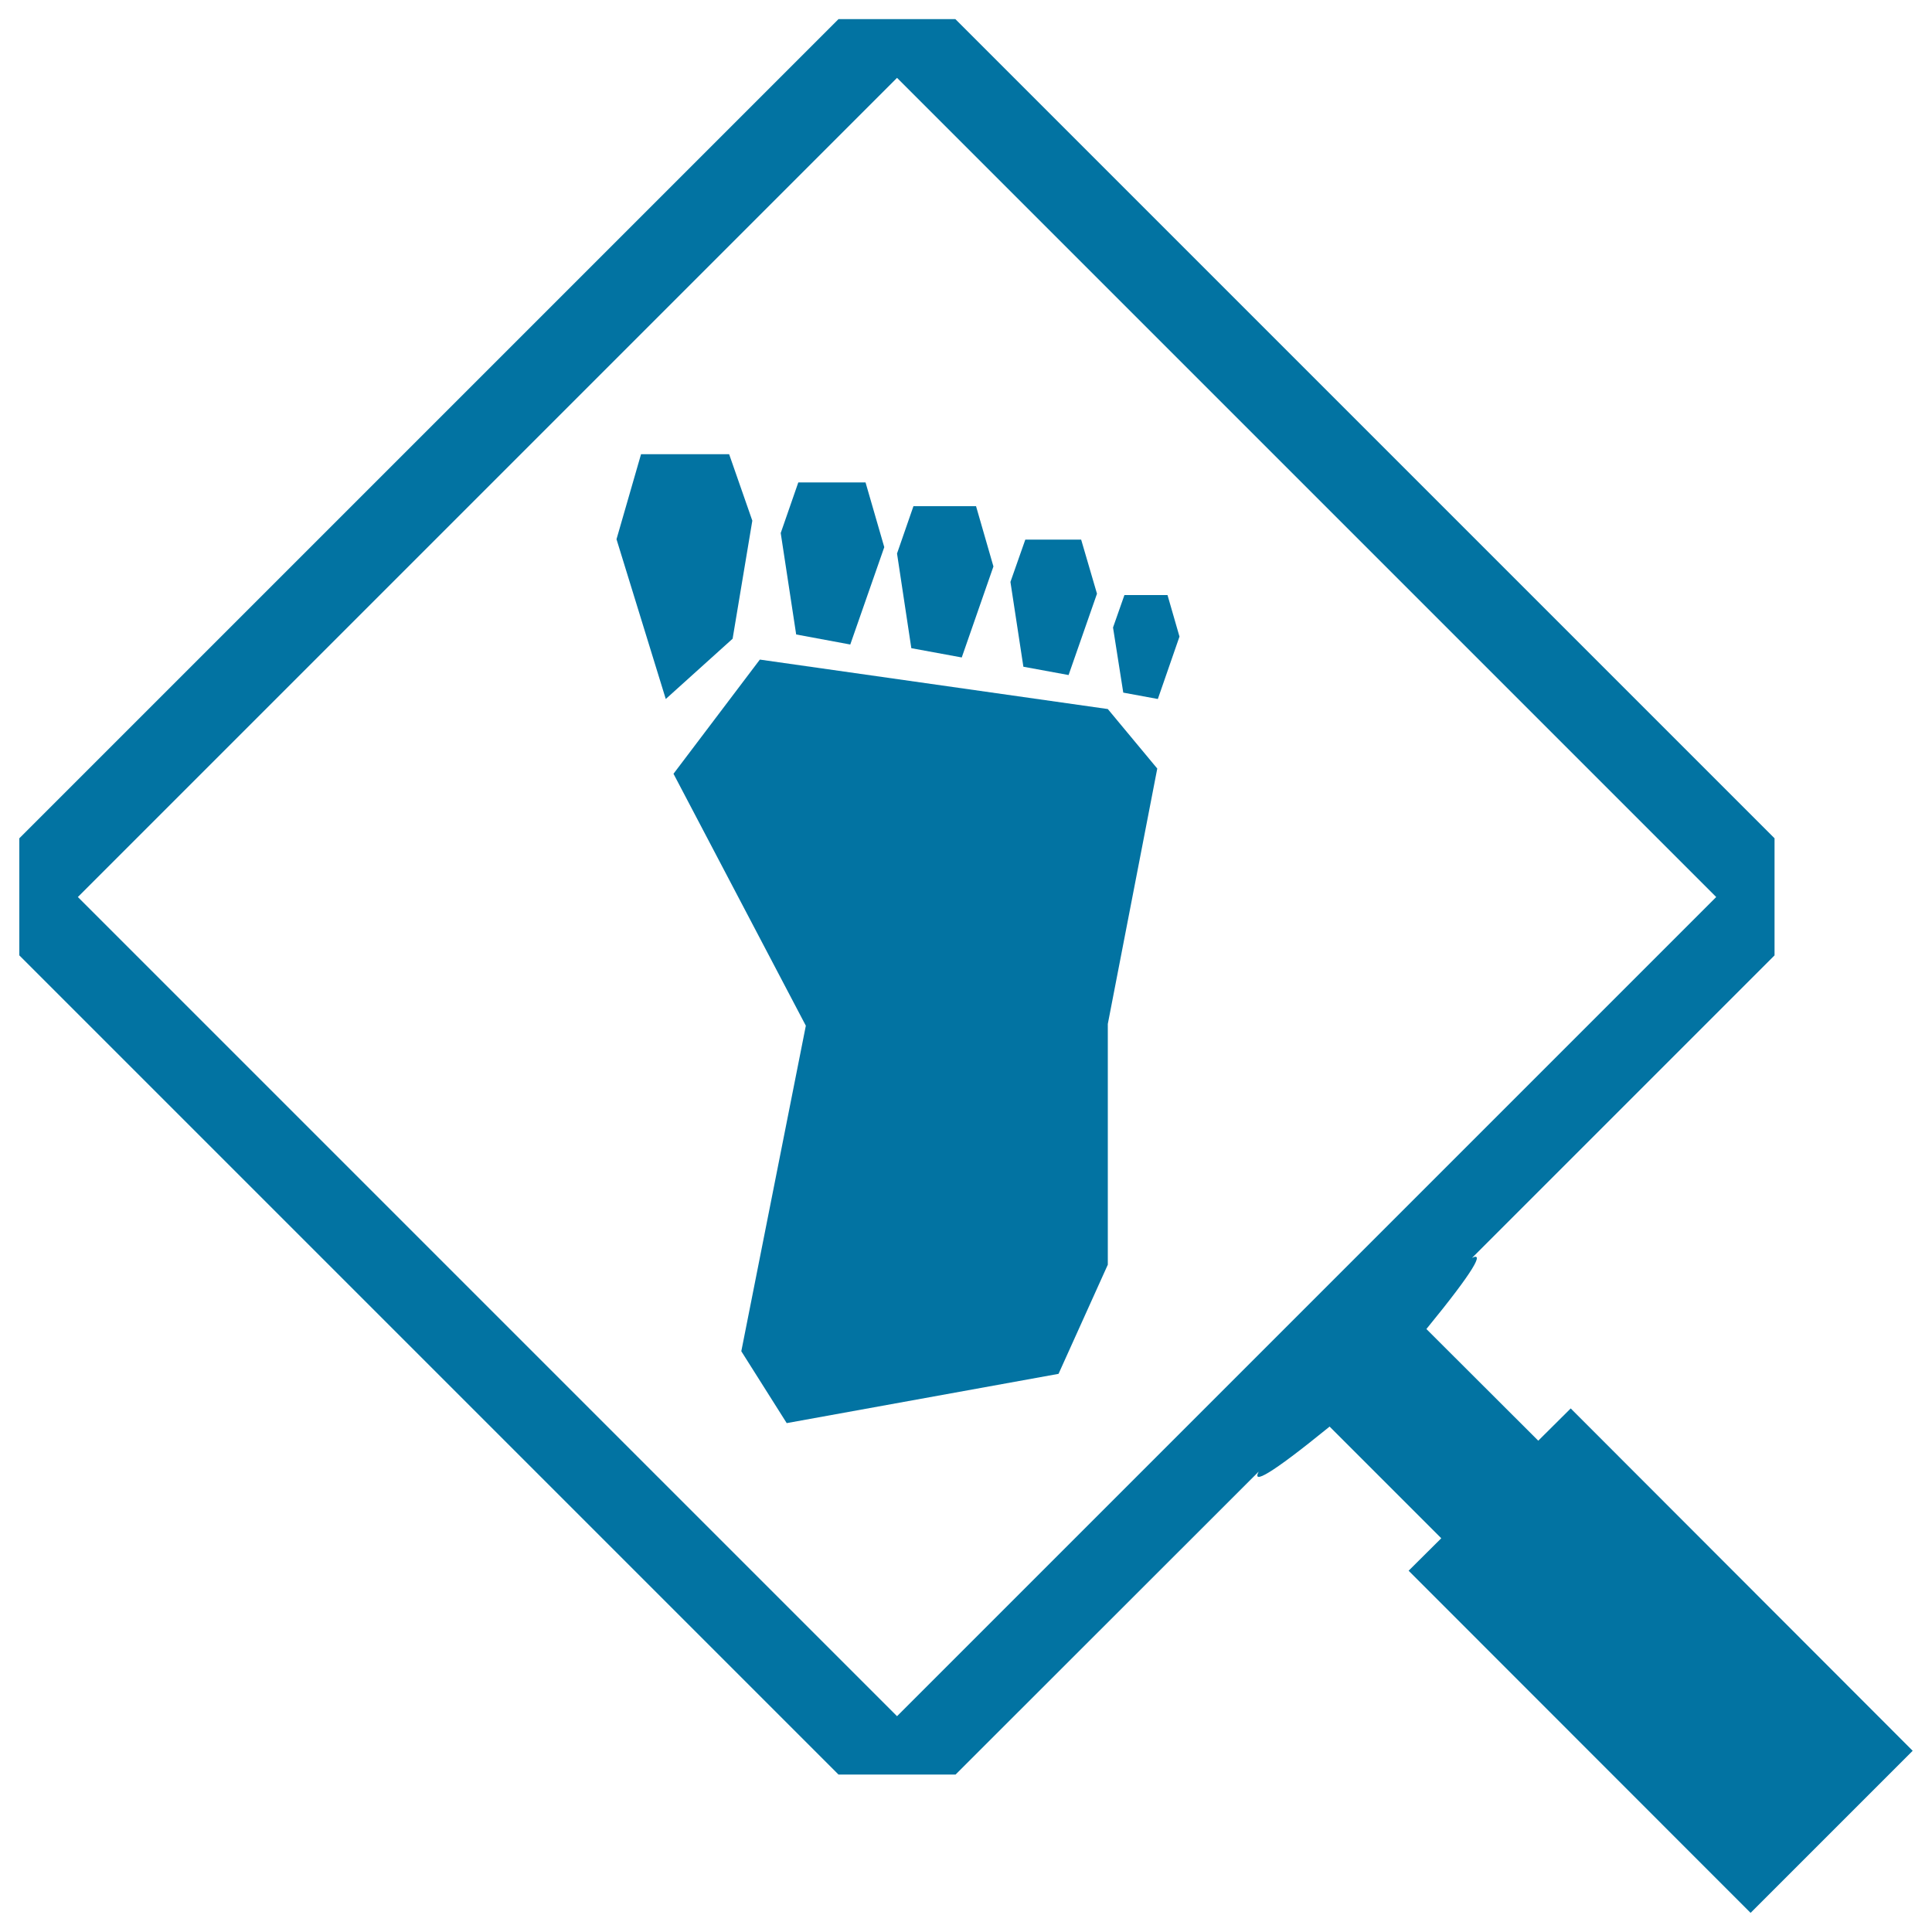
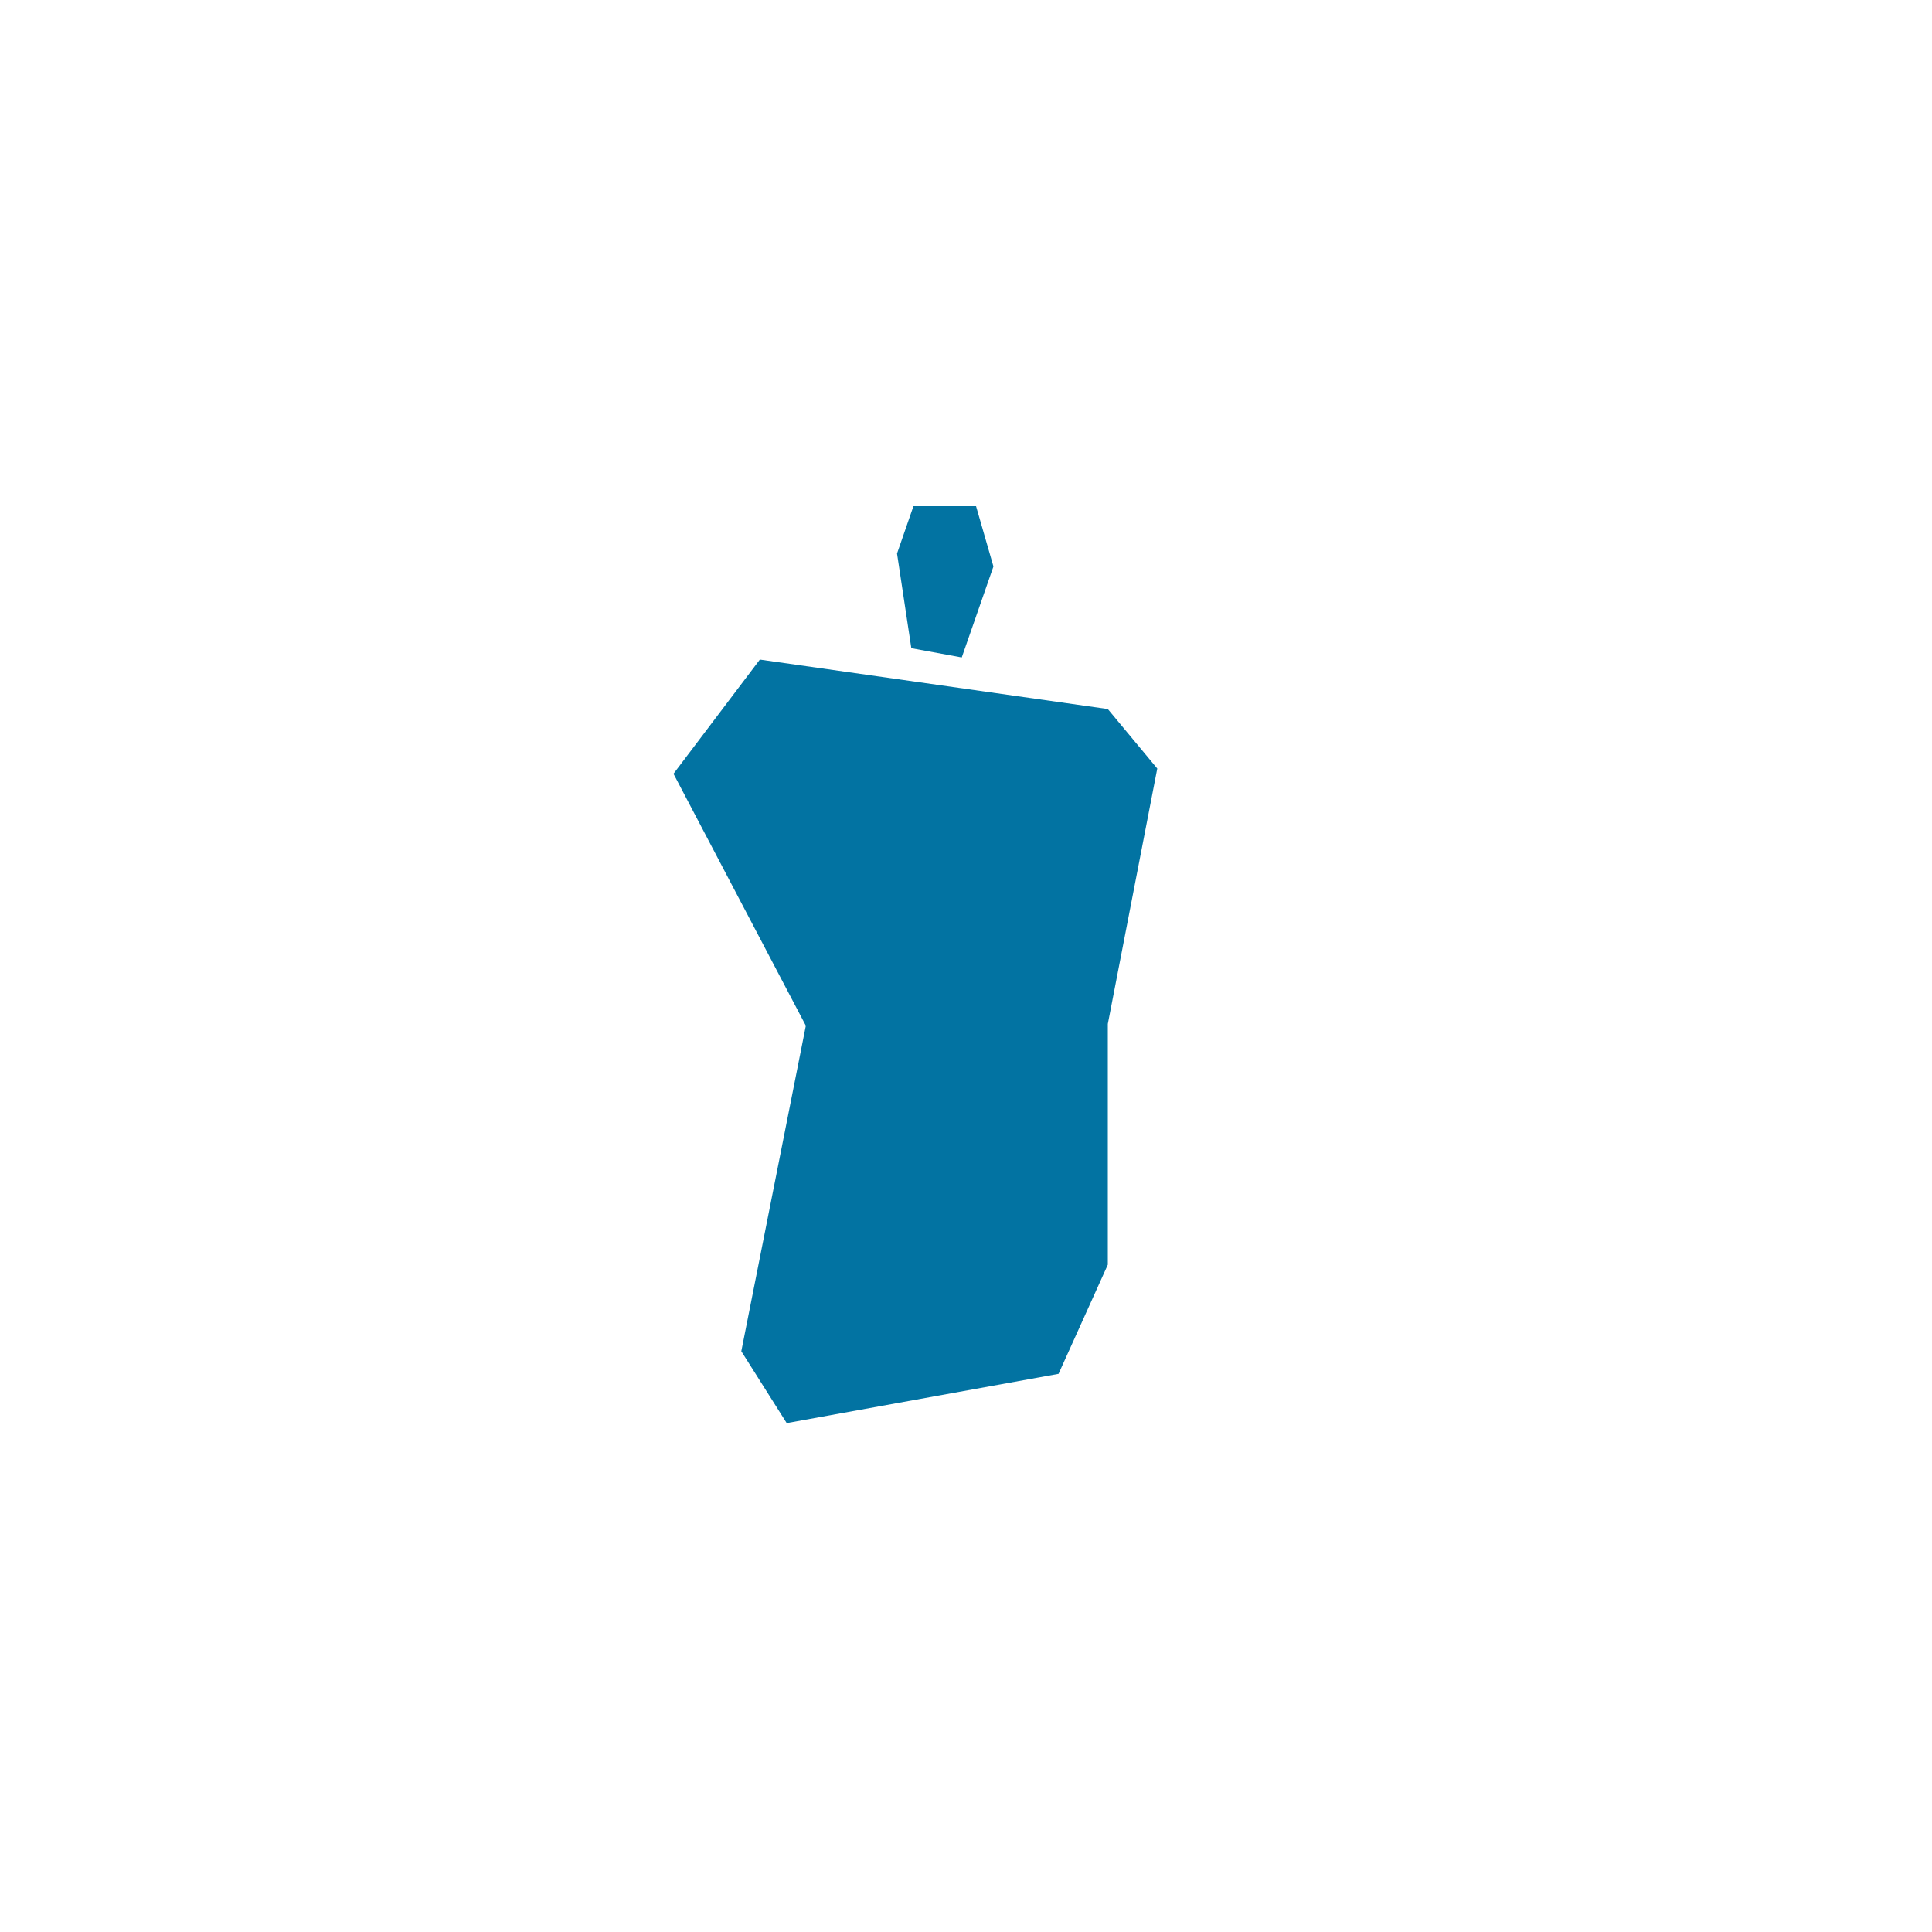
<svg xmlns="http://www.w3.org/2000/svg" viewBox="0 0 1000 1000" style="fill:#0273a2">
  <title>Search Footprint SVG icon</title>
  <g>
    <g>
      <polygon points="393.3,341.4 348.6,400.5 417.1,530.9 383.7,699.4 407.2,736.6 547.9,711.1 573.4,654.6 573.4,530 599,397.8 573.4,367 " />
-       <polygon points="389.4,269.5 377.4,235.1 331.8,235.1 319.1,279.1 344.6,361.8 379.2,330.6 " />
-       <polygon points="440.1,333.6 457.7,283.2 448,249.7 413.2,249.7 404.1,275.9 412.1,328.4 " />
      <polygon points="497.8,340.3 514.2,293.2 505.2,262 472.8,262 464.3,286.5 471.7,335.5 " />
-       <polygon points="553.1,349.4 567.8,307.3 559.6,279.3 530.7,279.3 523,301.2 529.7,345.1 " />
-       <polygon points="604.3,308 582,308 576.1,324.8 581.4,358.5 599.3,361.8 610.5,329.5 " />
-       <path d="M813,729l-16.8,16.7l-57.9-57.8c25.2-30.8,29.9-40,23.6-36.8l156.6-156.6v-60.6l-424-424H434l-424,424v60.6l424,424h60.6l156.9-156.8c-3.5,6.6,5.5,2.1,36.7-23.3l57.8,57.8L729.1,813l177,177.1l83.9-83.9L813,729z M464.3,888.3l-424-424l424-424l424,424L464.3,888.3z" />
    </g>
  </g>
</svg>